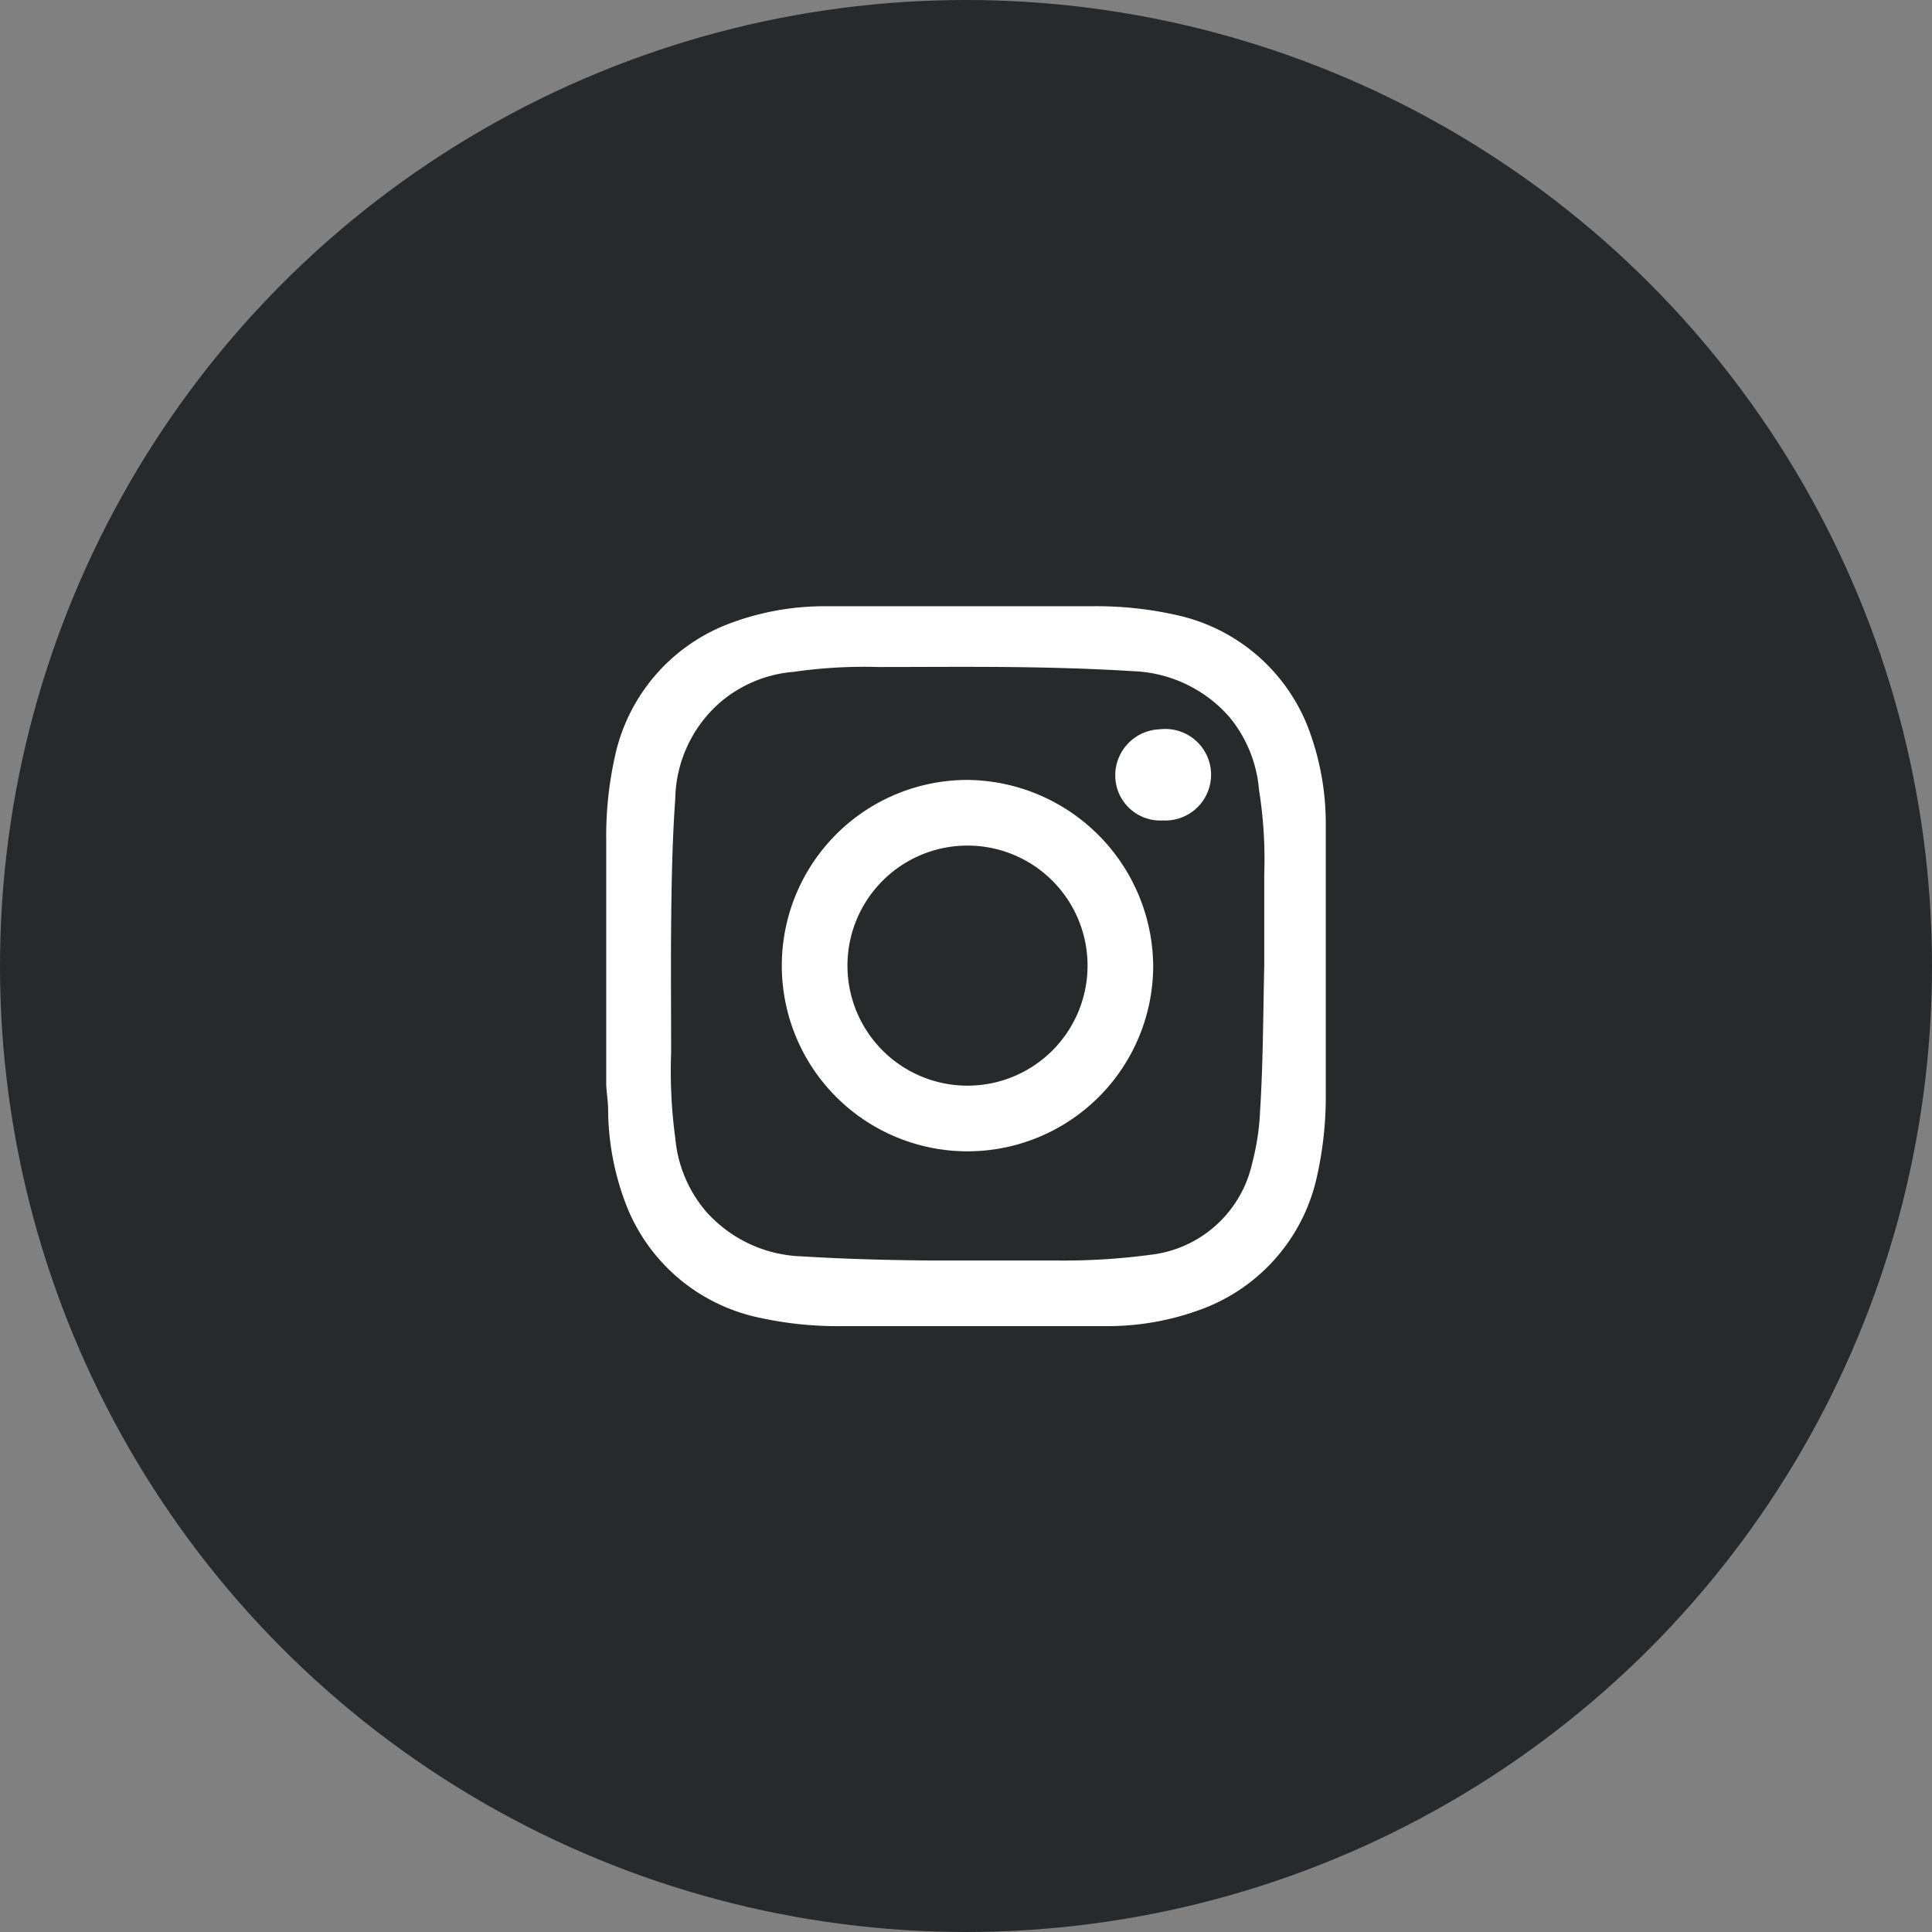
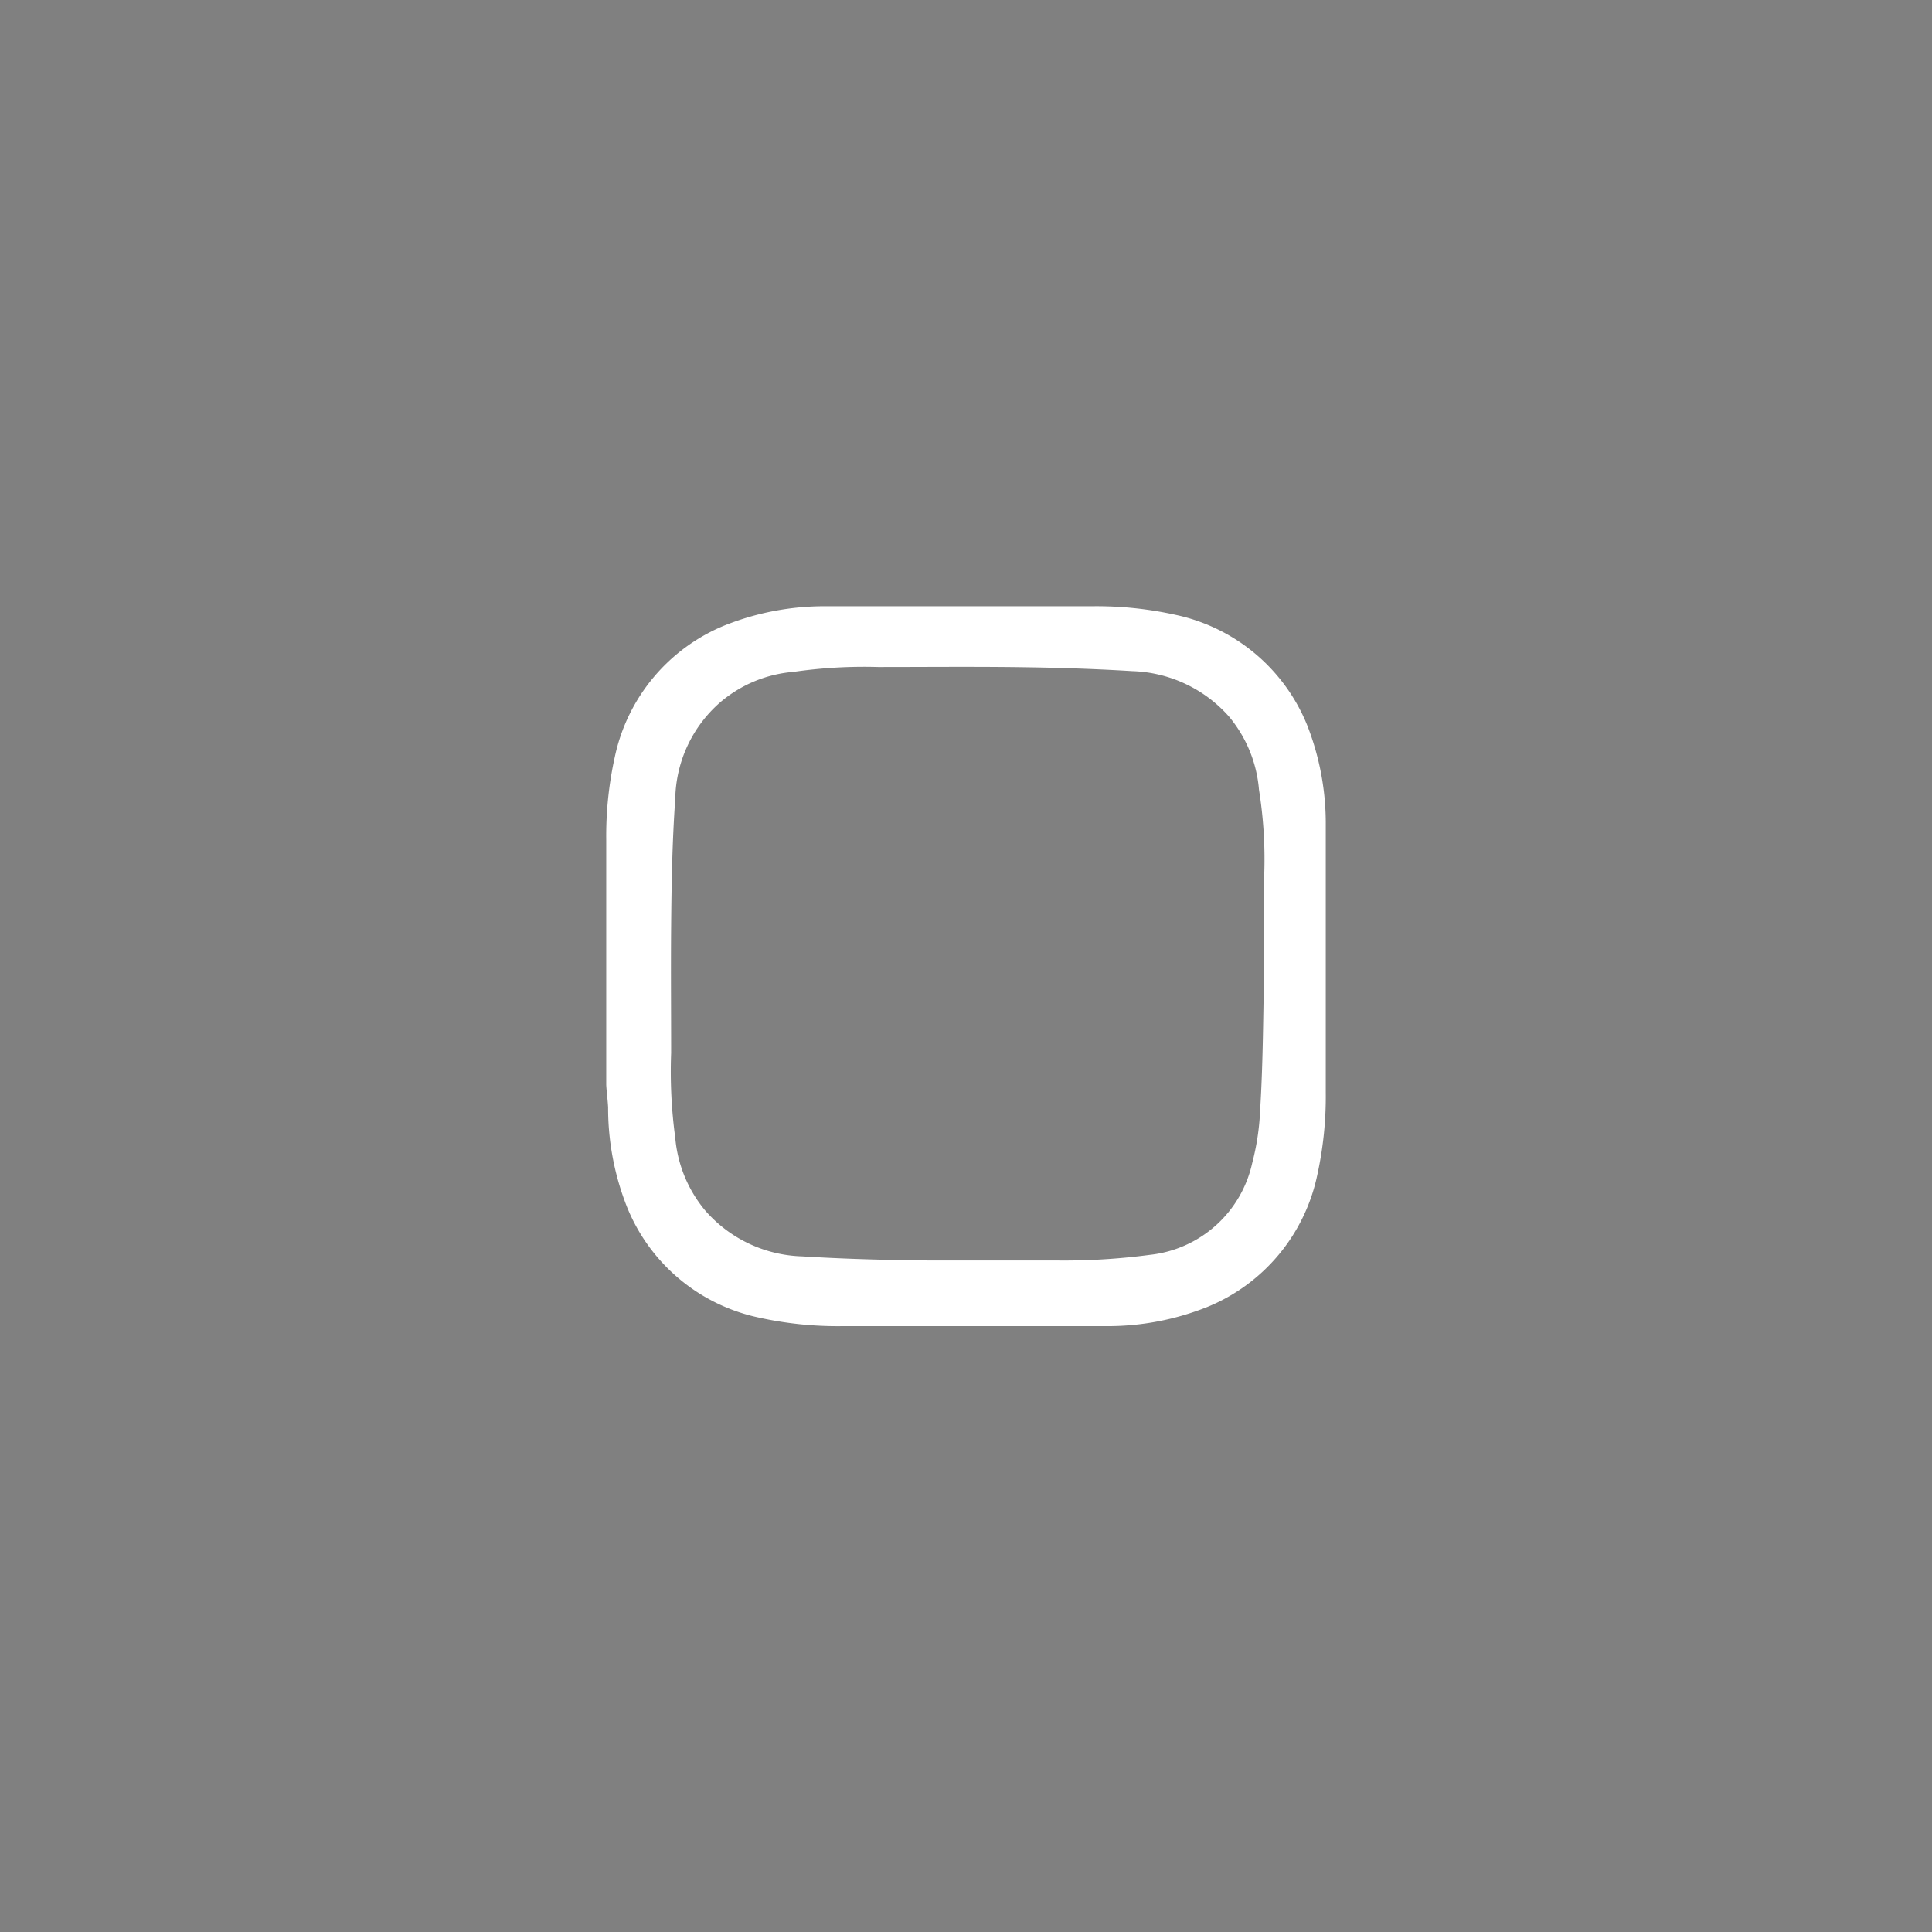
<svg xmlns="http://www.w3.org/2000/svg" viewBox="0 0 51.5 51.5">
  <rect x="0" y="0" width="51.5" height="51.5" fill="#808080" stroke="none" />
  <defs>
    <style>.cls-1{fill:#28292b;}.cls-2{fill:#fff;}</style>
  </defs>
  <title>btn_insta</title>
  <g id="レイヤー_2" data-name="レイヤー 2">
    <g id="レイヤー_1-2" data-name="レイヤー 1">
-       <circle class="cls-1" cx="25.75" cy="25.75" r="25.75" />
      <path class="cls-2" d="M16.16,28.92V22.39a9.73,9.73,0,0,1,.23-2.22,4.88,4.88,0,0,1,2.93-3.5A7.16,7.16,0,0,1,22,16.16h7.12a9.73,9.73,0,0,1,2.22.23,4.88,4.88,0,0,1,3.5,2.93A7.16,7.16,0,0,1,35.34,22v7.12a9.73,9.73,0,0,1-.23,2.22,4.88,4.88,0,0,1-2.93,3.5,7.16,7.16,0,0,1-2.67.51H22.44a9.73,9.73,0,0,1-2.22-.23,4.88,4.88,0,0,1-3.5-2.93,7.16,7.16,0,0,1-.51-2.67C16.2,29.32,16.17,29.11,16.16,28.92ZM33.7,25.74h0V23.31a11.78,11.78,0,0,0-.14-2.26,3.49,3.49,0,0,0-.8-1.95,3.59,3.59,0,0,0-2.58-1.21c-1.13-.07-2.26-.1-3.39-.11s-2.25,0-3.38,0a13.13,13.13,0,0,0-2.26.13,3.43,3.43,0,0,0-1.95.81A3.49,3.49,0,0,0,18,21.29c-.08,1.13-.1,2.26-.11,3.4s0,2.25,0,3.38A13.13,13.13,0,0,0,18,30.33a3.49,3.49,0,0,0,.8,1.94,3.56,3.56,0,0,0,2.58,1.22c1.13.07,2.26.1,3.39.11h3.38a17.39,17.39,0,0,0,2.5-.15A3.14,3.14,0,0,0,33.38,31a6.58,6.58,0,0,0,.21-1.4C33.67,28.33,33.67,27.05,33.7,25.74Z" />
-       <path class="cls-2" d="M30.74,25.74a4.95,4.95,0,1,1-4.95-4.95h0A5,5,0,0,1,30.74,25.74Zm-4.95,3.2a3.2,3.2,0,1,0-3.2-3.2h0A3.2,3.2,0,0,0,25.79,28.94Z" />
-       <path class="cls-2" d="M30.92,19.44A1.22,1.22,0,1,1,31,21.87a1.2,1.2,0,0,1-1.27-1.15V20.6A1.23,1.23,0,0,1,30.92,19.44Z" />
    </g>
  </g>
</svg>